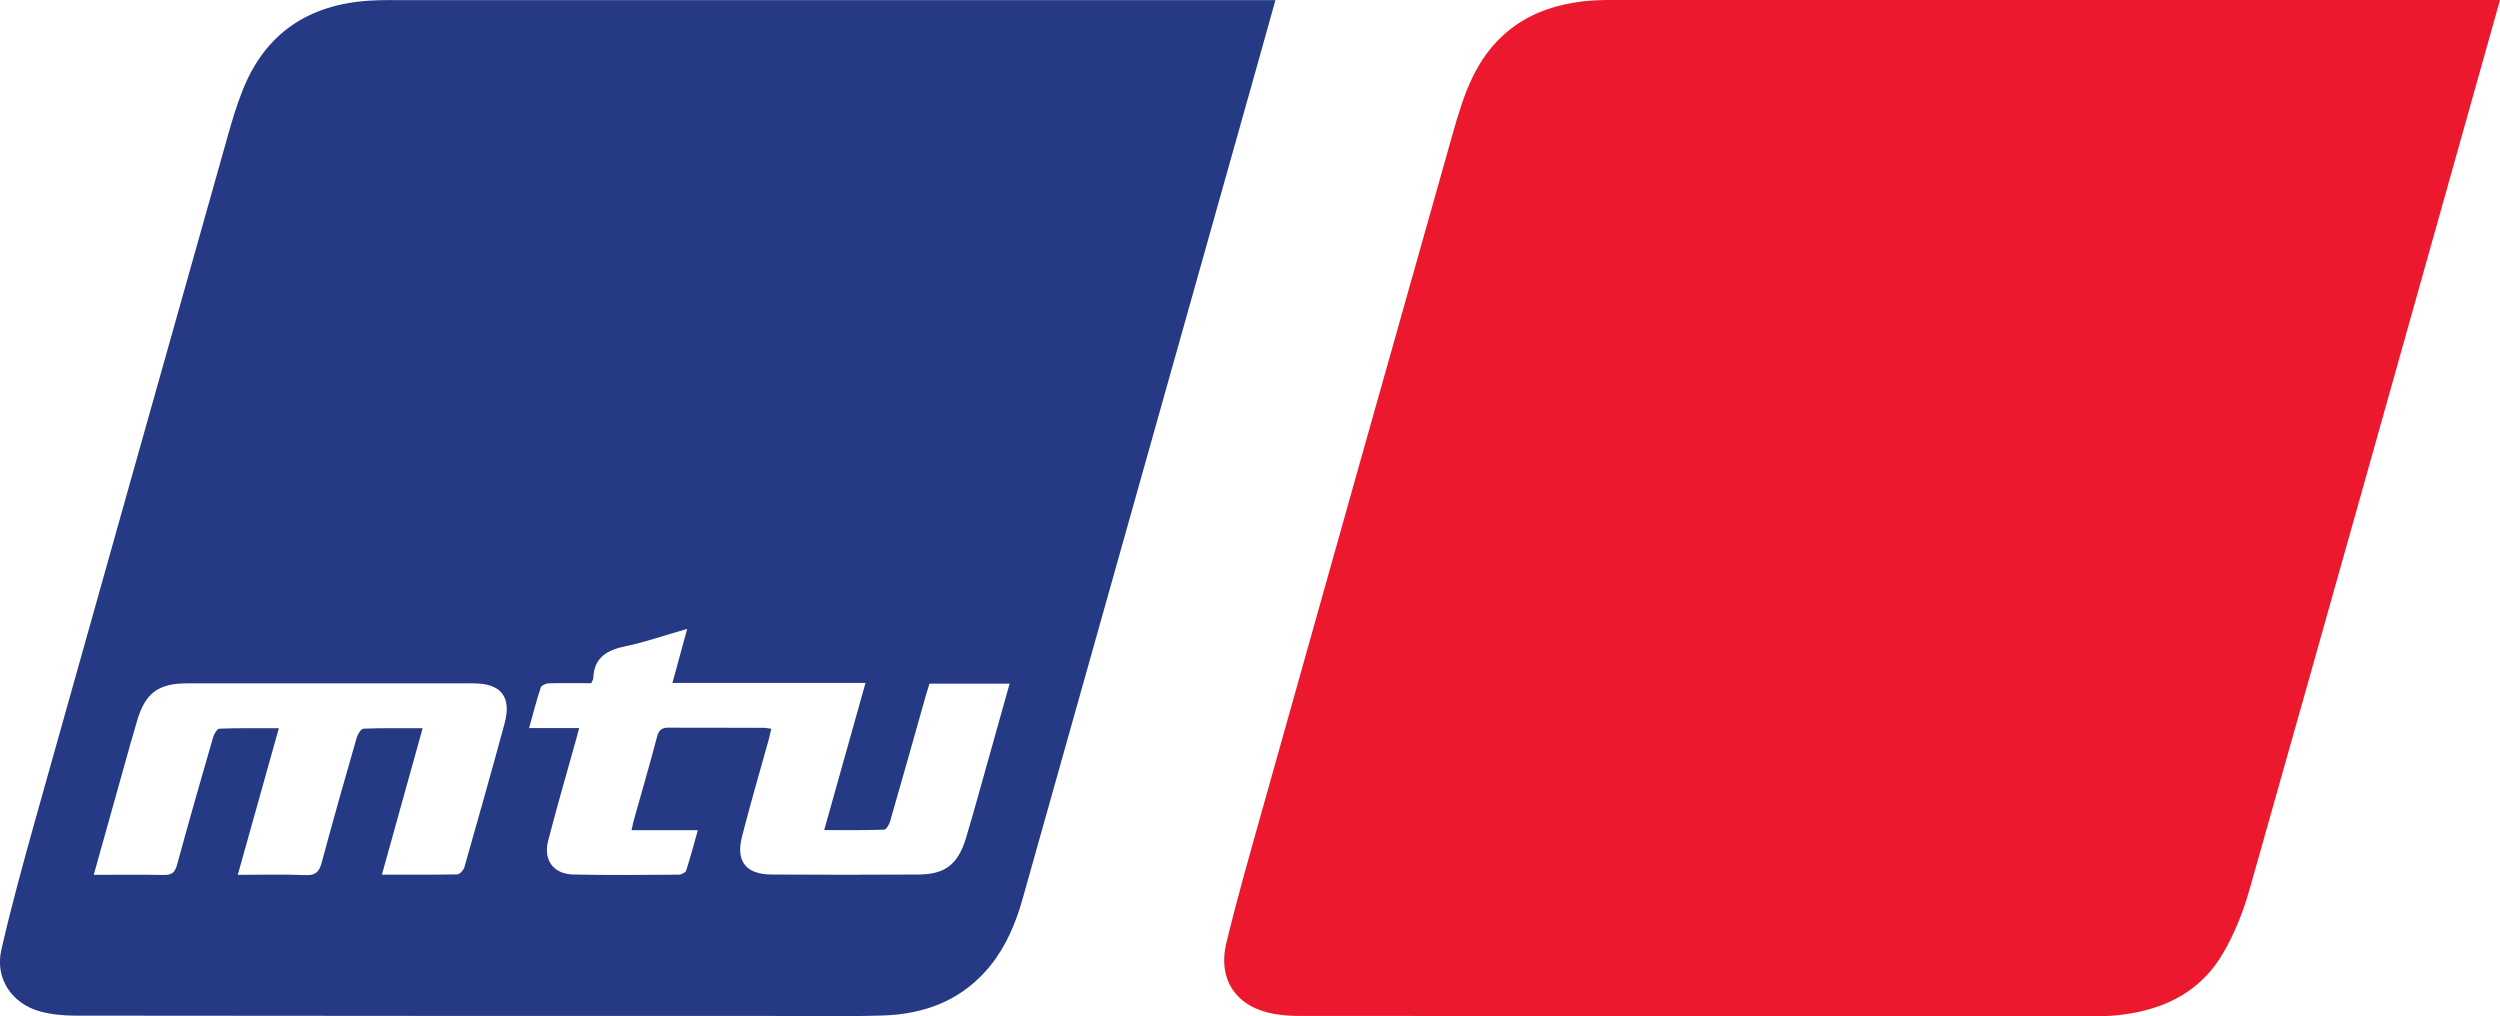
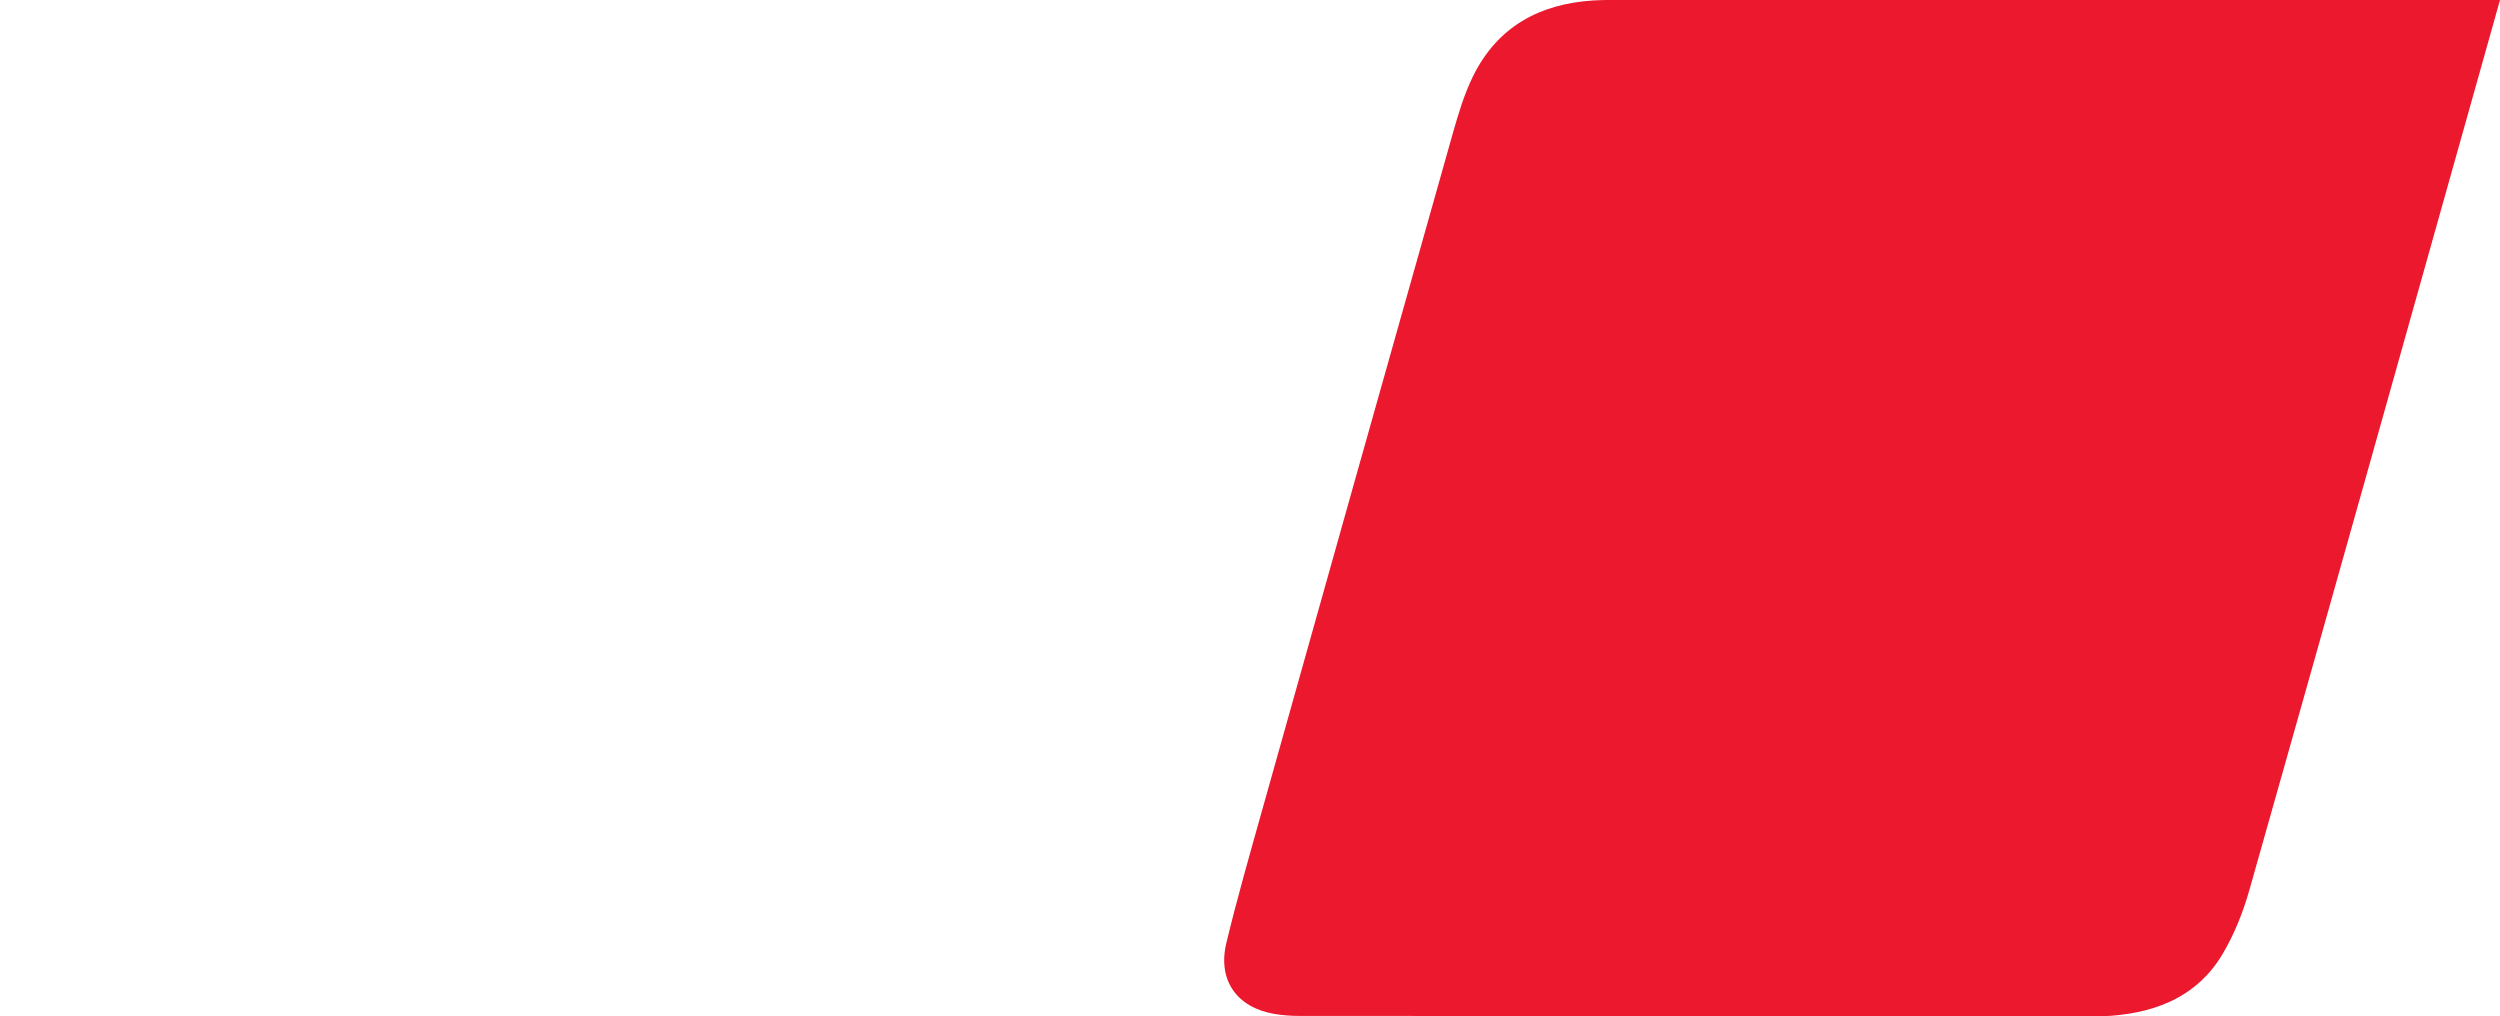
<svg xmlns="http://www.w3.org/2000/svg" id="_Слой_2" data-name="Слой 2" viewBox="0 0 169.35 68.84">
  <defs>
    <style> .cls-1 { fill: #253984; } .cls-2 { fill: #ec192e; } </style>
  </defs>
  <g id="_Слой_1-2" data-name="Слой 1">
    <g>
      <path class="cls-2" d="m169.35,0c-.52,1.85-.99,3.54-1.47,5.23-5.16,18.36-10.31,36.72-15.51,55.07-.43,1.51-1.03,3.02-1.84,4.37-1.67,2.79-4.39,3.9-7.53,4.14-.54.04-1.08.02-1.62.02-17.77,0-35.54,0-53.32-.01-.58,0-1.18-.04-1.75-.14-2.52-.43-3.84-2.28-3.24-4.79.72-2.99,1.57-5.95,2.4-8.91,4.3-15.3,8.6-30.6,12.93-45.9.38-1.34.78-2.69,1.39-3.93,1.65-3.34,4.5-4.89,8.14-5.12.85-.05,1.71-.03,2.57-.03,19.22,0,38.43,0,57.65,0,.34,0,.67,0,1.17,0Z" />
-       <path class="cls-1" d="m86.4,0c-.45,1.61-.85,3.04-1.25,4.47-5.29,18.81-10.58,37.61-15.88,56.42-.45,1.61-1.09,3.14-2.14,4.47-1.87,2.35-4.41,3.34-7.33,3.43-2.57.08-5.14.03-7.71.03-15.67,0-31.33,0-47-.02-.8,0-1.62-.08-2.39-.29-1.91-.53-3.05-2.24-2.61-4.16.67-2.95,1.48-5.87,2.29-8.78,4.34-15.47,8.7-30.94,13.06-46.4.28-1.01.59-2.02.97-2.99C17.95,2.23,20.93.29,25.08.04c.83-.05,1.66-.03,2.5-.03,19.19,0,38.38,0,57.58,0h1.25Zm-23.44,46.32c-.08.24-.15.47-.22.71-.81,2.87-1.61,5.73-2.44,8.59-.06.22-.26.58-.41.58-1.33.05-2.66.03-4.06.03.95-3.38,1.86-6.63,2.8-9.97h-13.08c.34-1.24.65-2.39,1-3.66-1.48.42-2.77.88-4.11,1.16-1.26.26-2.19.72-2.25,2.16,0,.11-.08.22-.14.36-.96,0-1.91-.02-2.86.01-.2,0-.52.14-.56.28-.29.87-.51,1.75-.79,2.75h3.39c-.09.33-.15.56-.21.79-.63,2.28-1.3,4.55-1.89,6.85-.34,1.32.38,2.26,1.73,2.28,2.37.05,4.75.03,7.12.01.17,0,.45-.14.5-.28.28-.87.52-1.76.79-2.73h-4.49c.06-.26.09-.45.14-.63.53-1.9,1.09-3.8,1.59-5.71.13-.48.34-.61.81-.61,2.13.02,4.26,0,6.39.01.16,0,.32.04.54.07-.07.28-.12.51-.18.74-.61,2.19-1.25,4.37-1.81,6.57-.43,1.67.28,2.55,2,2.56,3.3.02,6.61.02,9.91,0,1.84,0,2.71-.67,3.26-2.45.34-1.12.65-2.25.97-3.38.66-2.35,1.31-4.69,1.99-7.1h-5.42Zm-46.88,12.94c1.64,0,3.13-.04,4.62.02.68.03.92-.22,1.09-.84.76-2.83,1.56-5.65,2.37-8.46.07-.24.29-.61.46-.62,1.29-.05,2.58-.03,4.01-.03-.94,3.36-1.84,6.6-2.76,9.92,1.79,0,3.45.01,5.11-.02.17,0,.42-.29.48-.49.92-3.24,1.84-6.48,2.72-9.73.49-1.82-.24-2.72-2.12-2.72-6.46,0-12.92,0-19.38,0-1.96,0-2.85.66-3.4,2.56-.61,2.08-1.18,4.18-1.77,6.27-.38,1.35-.76,2.7-1.16,4.14,1.65,0,3.19-.02,4.73.01.53.01.76-.14.91-.67.79-2.9,1.61-5.78,2.45-8.67.06-.22.27-.56.42-.57,1.31-.05,2.63-.03,4.03-.03-.94,3.34-1.84,6.57-2.78,9.92Z" />
    </g>
  </g>
</svg>